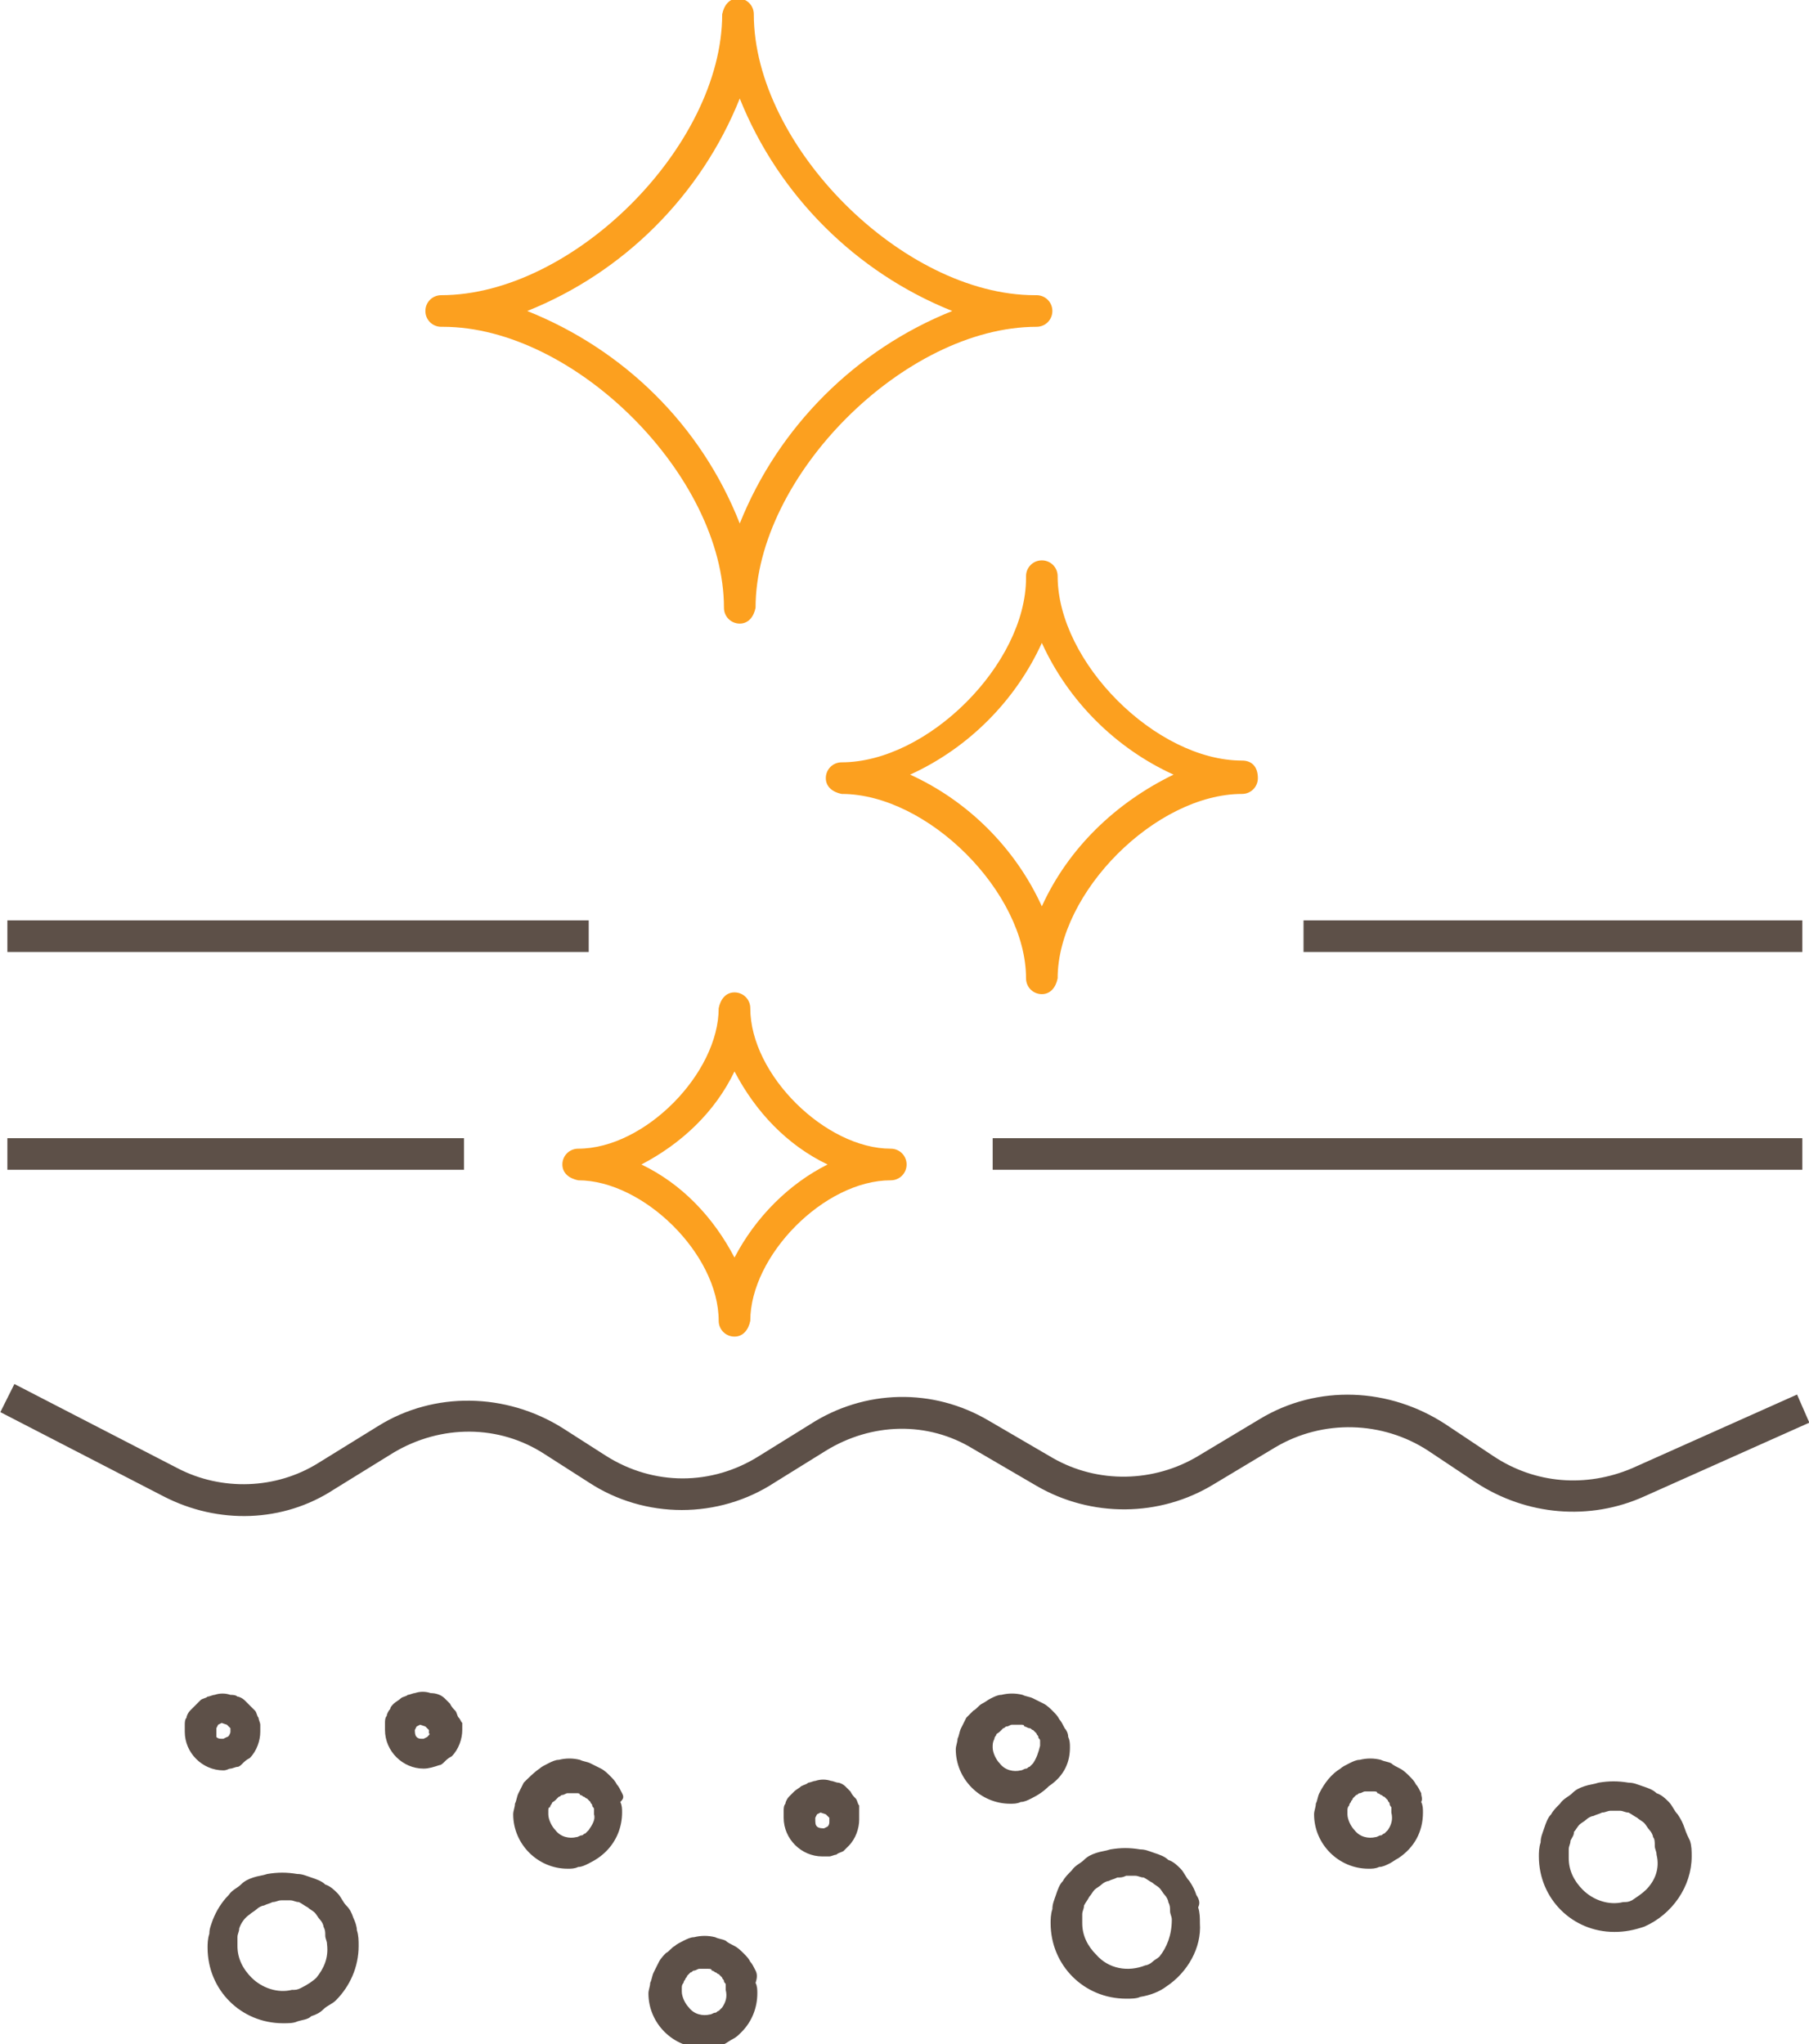
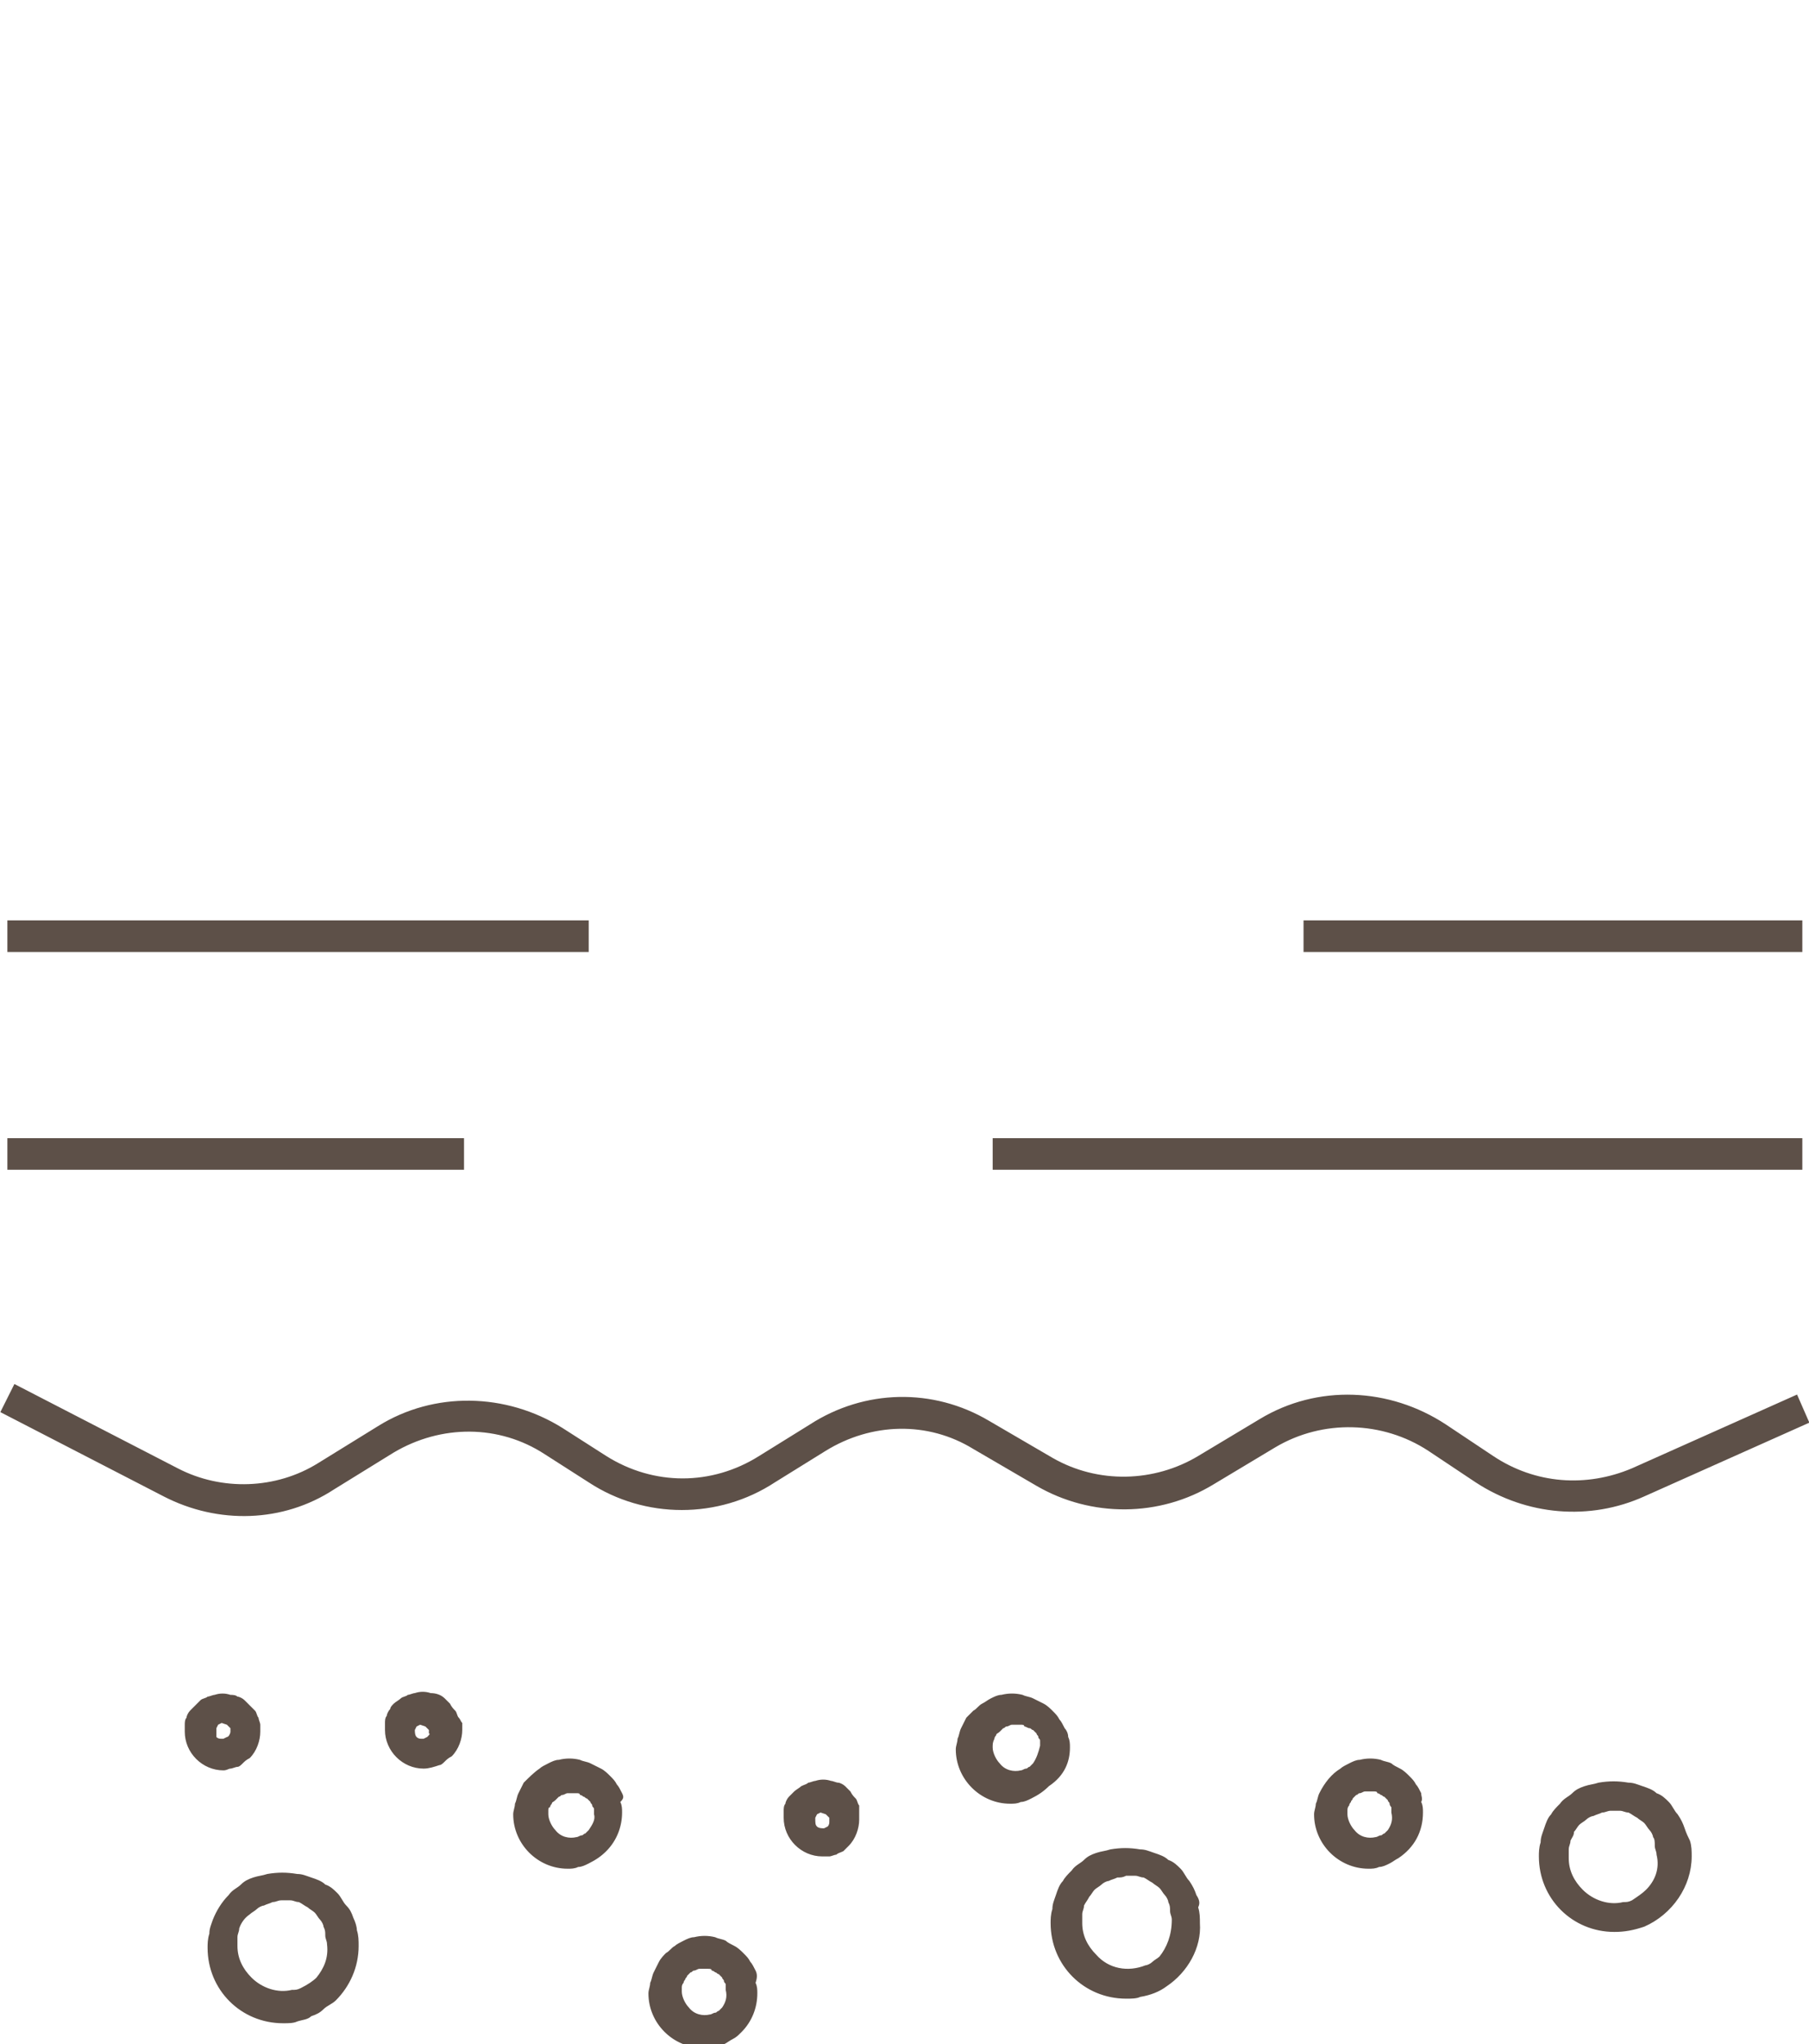
<svg xmlns="http://www.w3.org/2000/svg" version="1.1" id="Livello_1" x="0px" y="0px" viewBox="0 0 103 116.4" style="enable-background:new 0 0 103 116.4;" xml:space="preserve">
  <style type="text/css">
	.st0{fill:#FCA01F;}
	.st1{fill:#5D5048;}
</style>
  <g id="Raggruppa_194" transform="translate(6091.52 13558.309)">
-     <path id="Tracciato_243" class="st0" d="M-6020.8-13515c-4.9,0-10.5-5.6-10.5-10.5c0-0.5-0.4-0.9-0.9-0.9c-0.5,0-0.9,0.4-0.9,0.9   c0,0,0,0,0,0.1c0,4.9-5.6,10.5-10.5,10.5c-0.5,0-0.9,0.4-0.9,0.9c0,0.5,0.4,0.8,0.9,0.9c4.9,0,10.5,5.6,10.5,10.5   c0,0.5,0.4,0.9,0.9,0.9c0.5,0,0.8-0.4,0.9-0.9c0-4.9,5.6-10.5,10.5-10.5c0.5,0,0.9-0.4,0.9-0.9   C-6019.9-13514.6-6020.2-13515-6020.8-13515C-6020.8-13515-6020.8-13515-6020.8-13515z M-6032.2-13506.7c-1.5-3.3-4.2-6-7.5-7.5   c3.3-1.5,6-4.2,7.5-7.5c1.5,3.3,4.2,6,7.5,7.5C-6028-13512.6-6030.7-13510-6032.2-13506.7z M-6050.3-13523.7c0,0.5,0.4,0.9,0.9,0.9   c0.5,0,0.8-0.4,0.9-0.9c0-7.5,8.5-16,16-16c0.5,0,0.9-0.4,0.9-0.9c0-0.5-0.4-0.9-0.9-0.9c0,0,0,0-0.1,0c-7.5,0-16-8.5-16-16   c0-0.5-0.4-0.9-0.9-0.9c-0.5,0-0.8,0.4-0.9,0.9c0,7.5-8.5,16-16,16c-0.5,0-0.9,0.4-0.9,0.9c0,0.5,0.4,0.9,0.9,0.9c0,0,0,0,0.1,0   C-6058.8-13539.7-6050.3-13531.2-6050.3-13523.7L-6050.3-13523.7z M-6049.4-13552.7c2.2,5.5,6.6,9.9,12.1,12.1   c-5.5,2.2-9.9,6.6-12.1,12.1c-2.2-5.6-6.6-9.9-12.1-12.1C-6056-13542.8-6051.6-13547.2-6049.4-13552.7L-6049.4-13552.7z    M-6040.8-13492.9c-3.7,0-8-4.2-8-8c0-0.5-0.4-0.9-0.9-0.9c-0.5,0-0.8,0.4-0.9,0.9c0,3.7-4.2,8-8,8c-0.5,0-0.9,0.4-0.9,0.9   c0,0.5,0.4,0.8,0.9,0.9c3.7,0,8,4.2,8,8c0,0.5,0.4,0.9,0.9,0.9c0.5,0,0.8-0.4,0.9-0.9c0-3.7,4.2-8,8-8c0.5,0,0.9-0.4,0.9-0.9   C-6039.9-13492.5-6040.3-13492.9-6040.8-13492.9C-6040.8-13492.9-6040.8-13492.9-6040.8-13492.9z M-6049.7-13486.7   c-1.2-2.3-3-4.2-5.3-5.3c2.3-1.2,4.2-3,5.3-5.3c1.2,2.3,3,4.2,5.3,5.3C-6046.6-13490.9-6048.5-13489-6049.7-13486.7   L-6049.7-13486.7z" />
    <path id="Tracciato_244" class="st1" d="M-6030.6-13458.8c0-0.2,0-0.4-0.1-0.6c0-0.2-0.1-0.4-0.2-0.5c-0.1-0.2-0.2-0.4-0.3-0.5   c-0.1-0.2-0.2-0.3-0.4-0.5c-0.1-0.1-0.3-0.3-0.5-0.4c-0.2-0.1-0.4-0.2-0.6-0.3c-0.2-0.1-0.4-0.1-0.6-0.2c-0.4-0.1-0.8-0.1-1.2,0   c-0.2,0-0.4,0.1-0.6,0.2c-0.2,0.1-0.3,0.2-0.5,0.3c-0.2,0.1-0.3,0.3-0.5,0.4c-0.1,0.1-0.3,0.3-0.4,0.4c-0.1,0.2-0.2,0.4-0.3,0.6   c-0.1,0.2-0.1,0.4-0.2,0.6c0,0.2-0.1,0.4-0.1,0.6c0,1.7,1.4,3.1,3.1,3.1c0.2,0,0.4,0,0.6-0.1c0.2,0,0.4-0.1,0.6-0.2   c0.4-0.2,0.7-0.4,1-0.7C-6030.9-13457.2-6030.6-13458-6030.6-13458.8z M-6032.7-13457.9c-0.1,0.1-0.1,0.1-0.2,0.2   c-0.1,0-0.1,0.1-0.2,0.1c-0.1,0-0.2,0.1-0.3,0.1c-0.4,0.1-0.9,0-1.2-0.4c-0.2-0.2-0.4-0.6-0.4-0.9c0-0.2,0-0.3,0.1-0.5   c0-0.1,0.1-0.2,0.1-0.2c0-0.1,0.1-0.1,0.2-0.2c0.1-0.1,0.1-0.1,0.2-0.2c0.1,0,0.1-0.1,0.2-0.1c0.1,0,0.2-0.1,0.3-0.1   c0.1,0,0.2,0,0.3,0c0.1,0,0.2,0,0.2,0c0.1,0,0.2,0,0.2,0.1c0.1,0,0.2,0.1,0.3,0.1c0.1,0,0.1,0.1,0.2,0.1c0.1,0.1,0.1,0.1,0.2,0.2   c0,0.1,0.1,0.1,0.1,0.2c0,0.1,0.1,0.1,0.1,0.2c0,0.1,0,0.2,0,0.3C-6032.4-13458.5-6032.5-13458.2-6032.7-13457.9L-6032.7-13457.9z    M-6065.4-13460.5c-0.1-0.1-0.1-0.3-0.2-0.4c-0.1-0.1-0.2-0.2-0.3-0.4c-0.1-0.1-0.2-0.2-0.3-0.3c-0.2-0.2-0.5-0.3-0.8-0.3   c-0.3-0.1-0.6-0.1-0.9,0c-0.1,0-0.3,0.1-0.4,0.1c-0.1,0.1-0.3,0.1-0.4,0.2c-0.1,0.1-0.3,0.2-0.4,0.3c-0.1,0.1-0.2,0.2-0.2,0.3   c-0.1,0.1-0.2,0.3-0.2,0.4c-0.1,0.1-0.1,0.3-0.1,0.4c0,0.1,0,0.3,0,0.4c0,1.2,1,2.2,2.2,2.2c0.3,0,0.6-0.1,0.9-0.2   c0.1,0,0.2-0.1,0.3-0.2c0.1-0.1,0.2-0.2,0.4-0.3c0.4-0.4,0.6-1,0.6-1.5c0-0.1,0-0.3,0-0.4   C-6065.3-13460.3-6065.3-13460.4-6065.4-13460.5L-6065.4-13460.5z M-6067.2-13459.4l-0.2,0.1c0,0-0.1,0-0.1,0c-0.1,0-0.2,0-0.3-0.1   c-0.1-0.1-0.1-0.3-0.1-0.4l0.1-0.2l0.2-0.1l0.3,0.1l0.2,0.2l0,0.2C-6067-13459.6-6067.1-13459.5-6067.2-13459.4L-6067.2-13459.4z    M-6078.4-13457.6c0.1,0,0.3-0.1,0.4-0.1c0.1,0,0.2-0.1,0.3-0.2c0.1-0.1,0.2-0.2,0.4-0.3c0.4-0.4,0.6-1,0.6-1.5c0-0.1,0-0.3,0-0.4   c0-0.1-0.1-0.3-0.1-0.4c-0.1-0.1-0.1-0.3-0.2-0.4c-0.1-0.1-0.2-0.2-0.3-0.3c-0.1-0.1-0.2-0.2-0.3-0.3c-0.1-0.1-0.3-0.2-0.4-0.2   c-0.1-0.1-0.3-0.1-0.4-0.1c-0.3-0.1-0.6-0.1-0.9,0c-0.1,0-0.3,0.1-0.4,0.1c-0.1,0.1-0.3,0.1-0.4,0.2c-0.2,0.2-0.4,0.4-0.6,0.6   c-0.1,0.1-0.2,0.3-0.2,0.4c-0.1,0.1-0.1,0.3-0.1,0.4c0,0.1,0,0.3,0,0.4c0,1.2,1,2.2,2.2,2.2   C-6078.6-13457.5-6078.5-13457.6-6078.4-13457.6L-6078.4-13457.6z M-6079.2-13459.7l0-0.2l0.1-0.2l0.2-0.1l0.3,0.1l0.2,0.2l0,0.2   c0,0.1-0.1,0.3-0.2,0.3l-0.2,0.1c0,0,0,0-0.1,0c-0.1,0-0.2,0-0.3-0.1C-6079.2-13459.5-6079.2-13459.6-6079.2-13459.7   L-6079.2-13459.7z M-5995.6-13454.2c-0.1-0.3-0.2-0.5-0.4-0.8c-0.2-0.2-0.3-0.5-0.5-0.7c-0.2-0.2-0.4-0.4-0.7-0.5   c-0.2-0.2-0.5-0.3-0.8-0.4c-0.3-0.1-0.5-0.2-0.8-0.2c-0.6-0.1-1.1-0.1-1.7,0c-0.3,0.1-0.5,0.1-0.8,0.2c-0.3,0.1-0.5,0.2-0.7,0.4   c-0.2,0.2-0.5,0.3-0.7,0.6c-0.2,0.2-0.4,0.4-0.5,0.6c-0.2,0.2-0.3,0.5-0.4,0.8c-0.1,0.3-0.2,0.5-0.2,0.8c-0.1,0.3-0.1,0.6-0.1,0.8   c0,2.4,1.9,4.3,4.3,4.3c0.6,0,1.1-0.1,1.7-0.3c1.6-0.7,2.7-2.3,2.7-4c0-0.3,0-0.6-0.1-0.9   C-5995.4-13453.7-5995.5-13453.9-5995.6-13454.2L-5995.6-13454.2z M-5997.8-13450.7c-0.2,0.2-0.5,0.4-0.8,0.6   c-0.2,0.1-0.3,0.1-0.5,0.1c-0.8,0.2-1.7-0.1-2.3-0.7c-0.5-0.5-0.8-1.1-0.8-1.8c0-0.2,0-0.3,0-0.5c0-0.2,0.1-0.3,0.1-0.5   c0.1-0.2,0.2-0.3,0.2-0.5c0.1-0.1,0.2-0.3,0.3-0.4c0.1-0.1,0.3-0.2,0.4-0.3c0.1-0.1,0.3-0.2,0.4-0.2c0.2-0.1,0.3-0.1,0.5-0.2   c0.2,0,0.3-0.1,0.5-0.1c0.2,0,0.3,0,0.5,0c0.2,0,0.3,0.1,0.5,0.1c0.2,0.1,0.3,0.2,0.5,0.3c0.1,0.1,0.3,0.2,0.4,0.3   c0.1,0.1,0.2,0.3,0.3,0.4c0.1,0.1,0.2,0.3,0.2,0.4c0.1,0.1,0.1,0.3,0.1,0.5c0,0.2,0.1,0.3,0.1,0.5   C-5997-13451.9-5997.3-13451.2-5997.8-13450.7L-5997.8-13450.7z M-6071.4-13449.1c-0.1-0.3-0.2-0.5-0.4-0.7   c-0.2-0.2-0.3-0.5-0.5-0.7c-0.2-0.2-0.4-0.4-0.7-0.5c-0.2-0.2-0.5-0.3-0.8-0.4c-0.3-0.1-0.5-0.2-0.8-0.2c-0.6-0.1-1.1-0.1-1.7,0   c-0.3,0.1-0.5,0.1-0.8,0.2c-0.3,0.1-0.5,0.2-0.7,0.4c-0.2,0.2-0.5,0.3-0.7,0.6c-0.4,0.4-0.7,0.9-0.9,1.4c-0.1,0.3-0.2,0.5-0.2,0.8   c-0.1,0.3-0.1,0.6-0.1,0.8c0,2.4,1.9,4.3,4.3,4.3c0.3,0,0.6,0,0.8-0.1c0.3-0.1,0.6-0.1,0.8-0.3c0.3-0.1,0.5-0.2,0.7-0.4   c0.2-0.2,0.5-0.3,0.7-0.5c0.8-0.8,1.3-1.9,1.3-3.1c0-0.3,0-0.6-0.1-0.9C-6071.2-13448.6-6071.3-13448.9-6071.4-13449.1   L-6071.4-13449.1z M-6073.5-13445.7c-0.2,0.2-0.5,0.4-0.9,0.6c-0.2,0.1-0.3,0.1-0.5,0.1c-0.8,0.2-1.7-0.1-2.3-0.7   c-0.5-0.5-0.8-1.1-0.8-1.8c0-0.2,0-0.3,0-0.5c0-0.2,0.1-0.3,0.1-0.5c0.1-0.3,0.3-0.6,0.6-0.8c0.1-0.1,0.3-0.2,0.4-0.3   c0.1-0.1,0.3-0.2,0.4-0.2c0.2-0.1,0.3-0.1,0.5-0.2c0.2,0,0.3-0.1,0.5-0.1c0.2,0,0.3,0,0.5,0c0.2,0,0.3,0.1,0.5,0.1   c0.2,0.1,0.3,0.2,0.5,0.3c0.1,0.1,0.3,0.2,0.4,0.3c0.1,0.1,0.2,0.3,0.3,0.4c0.1,0.1,0.2,0.3,0.2,0.4c0.1,0.2,0.1,0.3,0.1,0.5   c0,0.2,0.1,0.3,0.1,0.5C-6072.8-13446.8-6073.1-13446.2-6073.5-13445.7z M-6056.1-13456.2c-0.1-0.2-0.2-0.4-0.3-0.5   c-0.1-0.2-0.2-0.3-0.4-0.5c-0.1-0.1-0.3-0.3-0.5-0.4c-0.2-0.1-0.4-0.2-0.6-0.3c-0.2-0.1-0.4-0.1-0.6-0.2c-0.4-0.1-0.8-0.1-1.2,0   c-0.2,0-0.4,0.1-0.6,0.2c-0.2,0.1-0.4,0.2-0.5,0.3c-0.3,0.2-0.6,0.5-0.9,0.8c-0.1,0.2-0.2,0.4-0.3,0.6c-0.1,0.2-0.1,0.4-0.2,0.6   c0,0.2-0.1,0.4-0.1,0.6c0,1.7,1.4,3.1,3.1,3.1c0,0,0,0,0,0c0.2,0,0.4,0,0.6-0.1c0.2,0,0.4-0.1,0.6-0.2c0.4-0.2,0.7-0.4,1-0.7   c0.6-0.6,0.9-1.4,0.9-2.2c0-0.2,0-0.4-0.1-0.6C-6056-13455.9-6056-13456-6056.1-13456.2L-6056.1-13456.2z M-6058-13454.1   c-0.1,0.1-0.1,0.1-0.2,0.2c-0.1,0-0.1,0.1-0.2,0.1c-0.1,0-0.2,0.1-0.3,0.1c-0.4,0.1-0.9,0-1.2-0.4c-0.2-0.2-0.4-0.6-0.4-0.9   c0-0.1,0-0.2,0-0.2c0-0.1,0-0.2,0.1-0.2c0-0.1,0.1-0.2,0.1-0.2c0-0.1,0.1-0.1,0.2-0.2c0.1-0.1,0.1-0.1,0.2-0.2   c0.1,0,0.1-0.1,0.2-0.1c0.1,0,0.2-0.1,0.3-0.1c0.1,0,0.2,0,0.3,0c0.1,0,0.2,0,0.2,0c0.1,0,0.2,0,0.2,0.1c0.1,0,0.2,0.1,0.2,0.1   c0.1,0,0.1,0.1,0.2,0.1c0.1,0.1,0.1,0.1,0.2,0.2c0,0.1,0.1,0.1,0.1,0.2c0,0.1,0.1,0.1,0.1,0.2c0,0.1,0,0.2,0,0.3   C-6057.6-13454.7-6057.8-13454.4-6058-13454.1L-6058-13454.1z M-6042.6-13455.5c-0.1-0.1-0.1-0.3-0.2-0.4c-0.1-0.1-0.2-0.2-0.3-0.4   c-0.1-0.1-0.2-0.2-0.3-0.3c-0.1-0.1-0.3-0.2-0.4-0.2c-0.1,0-0.3-0.1-0.4-0.1c-0.3-0.1-0.6-0.1-0.9,0c-0.1,0-0.3,0.1-0.4,0.1   c-0.1,0.1-0.2,0.1-0.4,0.2c-0.1,0.1-0.3,0.2-0.4,0.3c-0.1,0.1-0.2,0.2-0.3,0.3c-0.1,0.1-0.2,0.3-0.2,0.4c-0.1,0.1-0.1,0.3-0.1,0.4   c0,0.1,0,0.3,0,0.4c0,1.2,1,2.2,2.2,2.2c0.1,0,0.3,0,0.4,0c0.1,0,0.3-0.1,0.4-0.1c0.1-0.1,0.2-0.1,0.4-0.2c0.1-0.1,0.2-0.2,0.3-0.3   c0.4-0.4,0.6-1,0.6-1.5c0-0.1,0-0.3,0-0.4C-6042.6-13455.2-6042.6-13455.4-6042.6-13455.5L-6042.6-13455.5z M-6044.4-13454.3   l-0.2,0.1c-0.1,0-0.3,0-0.4-0.1c-0.1-0.1-0.1-0.2-0.1-0.5l0.1-0.2l0.2-0.1l0.3,0.1l0.2,0.2l0,0.2   C-6044.3-13454.5-6044.3-13454.4-6044.4-13454.3L-6044.4-13454.3z M-6023.4-13450.4c-0.1-0.3-0.2-0.5-0.4-0.8   c-0.2-0.2-0.3-0.5-0.5-0.7c-0.2-0.2-0.4-0.4-0.7-0.5c-0.2-0.2-0.5-0.3-0.8-0.4c-0.3-0.1-0.5-0.2-0.8-0.2c-0.6-0.1-1.1-0.1-1.7,0   c-0.3,0.1-0.5,0.1-0.8,0.2c-0.3,0.1-0.5,0.2-0.7,0.4c-0.2,0.2-0.5,0.3-0.7,0.6c-0.2,0.2-0.4,0.4-0.5,0.6c-0.2,0.2-0.3,0.5-0.4,0.8   c-0.1,0.3-0.2,0.5-0.2,0.8c-0.1,0.3-0.1,0.6-0.1,0.8c0,2.4,1.9,4.3,4.3,4.3c0,0,0,0,0,0c0.3,0,0.6,0,0.8-0.1   c0.6-0.1,1.1-0.3,1.5-0.6c1.2-0.8,2-2.2,1.9-3.6c0-0.3,0-0.6-0.1-0.9C-6023.2-13449.9-6023.2-13450.1-6023.4-13450.4   L-6023.4-13450.4z M-6025.5-13446.9c-0.1,0.1-0.3,0.2-0.4,0.3c-0.1,0.1-0.3,0.2-0.4,0.2c-1,0.4-2.1,0.2-2.8-0.6   c-0.5-0.5-0.8-1.1-0.8-1.8c0-0.2,0-0.3,0-0.5c0-0.2,0.1-0.3,0.1-0.5c0.1-0.2,0.2-0.3,0.3-0.5c0.1-0.1,0.2-0.3,0.3-0.4   c0.1-0.1,0.3-0.2,0.4-0.3c0.1-0.1,0.3-0.2,0.4-0.2c0.2-0.1,0.3-0.1,0.5-0.2c0.2,0,0.3,0,0.5-0.1c0.2,0,0.3,0,0.5,0   c0.2,0,0.3,0.1,0.5,0.1c0.2,0.1,0.3,0.2,0.5,0.3c0.1,0.1,0.3,0.2,0.4,0.3c0.1,0.1,0.2,0.3,0.3,0.4c0.1,0.1,0.2,0.3,0.2,0.4   c0.1,0.2,0.1,0.3,0.1,0.5c0,0.2,0.1,0.3,0.1,0.5C-6024.8-13448.1-6025.1-13447.4-6025.5-13446.9L-6025.5-13446.9z M-6048.5-13446.1   c-0.1-0.2-0.2-0.4-0.3-0.5c-0.1-0.2-0.2-0.3-0.4-0.5c-0.1-0.1-0.3-0.3-0.5-0.4c-0.2-0.1-0.4-0.2-0.5-0.3c-0.2-0.1-0.4-0.1-0.6-0.2   c-0.4-0.1-0.8-0.1-1.2,0c-0.2,0-0.4,0.1-0.6,0.2c-0.2,0.1-0.4,0.2-0.5,0.3c-0.2,0.1-0.3,0.3-0.5,0.4c-0.1,0.1-0.3,0.3-0.4,0.5   c-0.1,0.2-0.2,0.4-0.3,0.6c-0.1,0.2-0.1,0.4-0.2,0.6c0,0.2-0.1,0.4-0.1,0.6c0,1.7,1.4,3.1,3.1,3.1c0.4,0,0.8-0.1,1.2-0.2   c0.2-0.1,0.3-0.2,0.5-0.3c0.2-0.1,0.3-0.2,0.5-0.4c0.6-0.6,0.9-1.4,0.9-2.2c0-0.2,0-0.4-0.1-0.6   C-6048.4-13445.7-6048.4-13445.9-6048.5-13446.1L-6048.5-13446.1z M-6050.4-13444c-0.1,0.1-0.1,0.1-0.2,0.2c-0.1,0-0.1,0.1-0.2,0.1   c-0.1,0-0.2,0.1-0.3,0.1c-0.4,0.1-0.9,0-1.2-0.4c-0.2-0.2-0.4-0.6-0.4-0.9c0-0.1,0-0.2,0-0.2c0-0.1,0-0.2,0.1-0.3   c0-0.1,0.1-0.2,0.1-0.2c0-0.1,0.1-0.1,0.1-0.2c0.1-0.1,0.1-0.1,0.2-0.2c0.1,0,0.1-0.1,0.2-0.1c0.1,0,0.2-0.1,0.3-0.1   c0.1,0,0.2,0,0.3,0c0.1,0,0.2,0,0.2,0c0.1,0,0.2,0,0.2,0.1c0.1,0,0.2,0.1,0.2,0.1c0.1,0,0.1,0.1,0.2,0.1c0.1,0.1,0.1,0.1,0.2,0.2   c0,0.1,0.1,0.1,0.1,0.2c0,0.1,0.1,0.1,0.1,0.2c0,0.1,0,0.2,0,0.3C-6050.1-13444.6-6050.2-13444.3-6050.4-13444L-6050.4-13444z    M-6010.6-13456.2c-0.1-0.2-0.2-0.4-0.3-0.5c-0.1-0.2-0.2-0.3-0.4-0.5c-0.1-0.1-0.3-0.3-0.5-0.4c-0.2-0.1-0.4-0.2-0.5-0.3   c-0.2-0.1-0.4-0.1-0.6-0.2c-0.4-0.1-0.8-0.1-1.2,0c-0.2,0-0.4,0.1-0.6,0.2c-0.2,0.1-0.4,0.2-0.5,0.3c-0.5,0.3-0.9,0.8-1.2,1.4   c-0.1,0.2-0.1,0.4-0.2,0.6c0,0.2-0.1,0.4-0.1,0.6c0,1.7,1.4,3.1,3.1,3.1c0,0,0,0,0,0c0.2,0,0.4,0,0.6-0.1c0.2,0,0.4-0.1,0.6-0.2   c0.2-0.1,0.3-0.2,0.5-0.3c0.9-0.6,1.4-1.5,1.4-2.6c0-0.2,0-0.4-0.1-0.6C-6010.5-13455.9-6010.6-13456-6010.6-13456.2   L-6010.6-13456.2z M-6012.5-13454.1c-0.1,0.1-0.1,0.1-0.2,0.2c-0.1,0-0.1,0.1-0.2,0.1c-0.1,0-0.2,0.1-0.3,0.1   c-0.4,0.1-0.9,0-1.2-0.4c-0.2-0.2-0.4-0.6-0.4-0.9c0-0.1,0-0.2,0-0.2c0-0.1,0-0.2,0.1-0.3c0-0.1,0.1-0.2,0.1-0.2   c0-0.1,0.1-0.1,0.1-0.2c0.1-0.1,0.1-0.1,0.2-0.2c0.1,0,0.1-0.1,0.2-0.1c0.1,0,0.2-0.1,0.3-0.1c0.1,0,0.2,0,0.3,0c0.1,0,0.2,0,0.2,0   c0.1,0,0.2,0,0.2,0.1c0.1,0,0.2,0.1,0.2,0.1c0.1,0,0.1,0.1,0.2,0.1c0.1,0.1,0.1,0.1,0.2,0.2c0,0.1,0.1,0.1,0.1,0.2   c0,0.1,0.1,0.2,0.1,0.2c0,0.1,0,0.2,0,0.3C-6012.2-13454.7-6012.3-13454.4-6012.5-13454.1L-6012.5-13454.1z M-6065.1-13493.5h-26   v1.8h26V-13493.5z M-5988.9-13493.5h-46.1v1.8h46.1V-13493.5z M-5997.9-13473.1l9.4-4.2l-0.7-1.6l-9.4,4.2   c-2.6,1.1-5.5,0.9-7.9-0.7l-2.7-1.8c-3.2-2.1-7.3-2.3-10.6-0.3l-3.5,2.1c-2.5,1.5-5.7,1.6-8.3,0.1l-3.6-2.1   c-3.2-1.9-7.1-1.8-10.2,0.2l-2.9,1.8c-2.7,1.7-6,1.7-8.7,0l-2.5-1.6c-3.2-2-7.3-2.1-10.5-0.1l-3.4,2.1c-2.4,1.5-5.5,1.6-8,0.3   l-9.3-4.8l-0.8,1.6l9.3,4.8c3.1,1.6,6.8,1.5,9.7-0.4l3.4-2.1c2.7-1.6,6-1.6,8.6,0.1l2.5,1.6c3.2,2.1,7.4,2.1,10.6,0l2.9-1.8   c2.6-1.6,5.8-1.7,8.4-0.1l3.6,2.1c3.1,1.8,7,1.8,10.1-0.1l3.5-2.1c2.7-1.6,6.1-1.5,8.7,0.2l2.7,1.8   C-6004.6-13472-6001-13471.7-5997.9-13473.1L-5997.9-13473.1z M-6058-13505.9h-33.1v1.8h33.1V-13505.9z M-5988.9-13505.9h-28.4v1.8   h28.4V-13505.9z" />
  </g>
</svg>